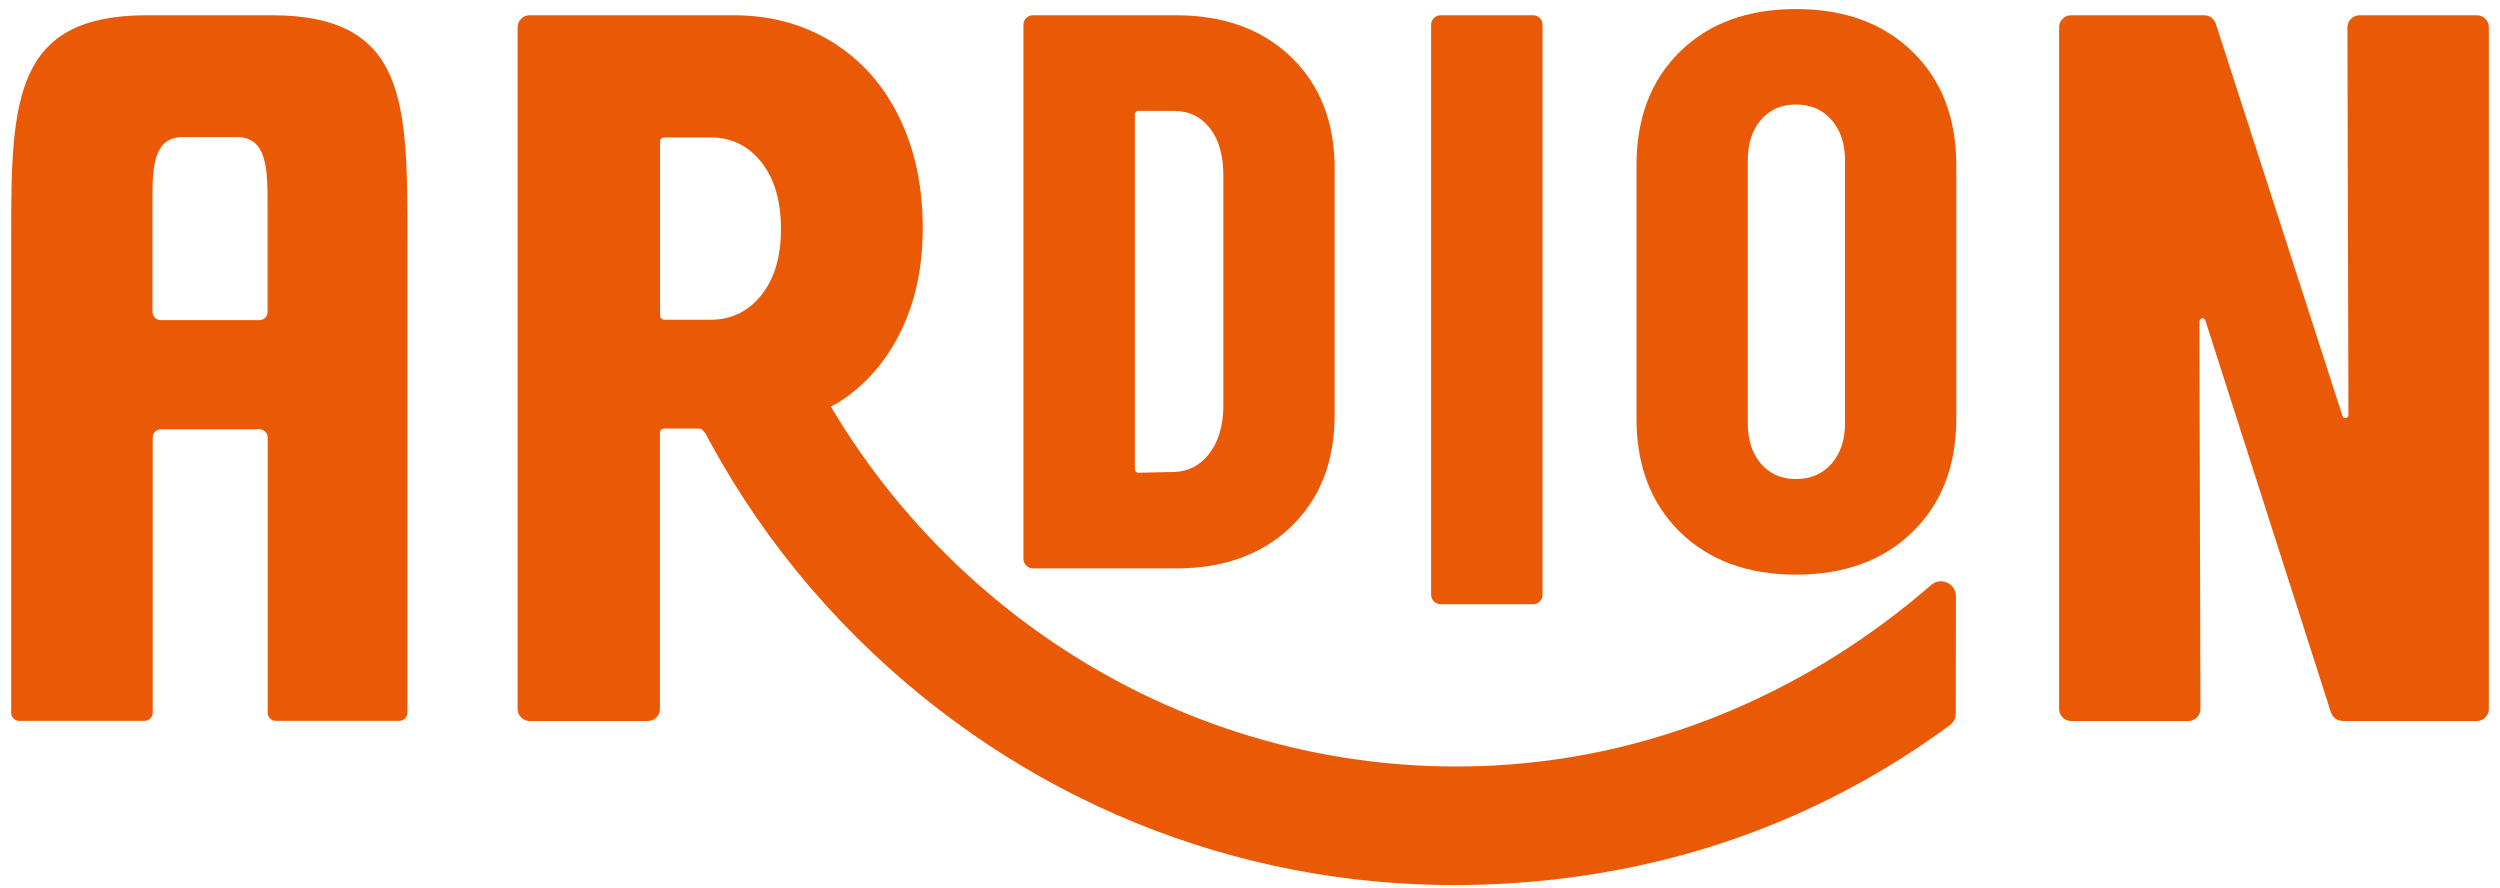
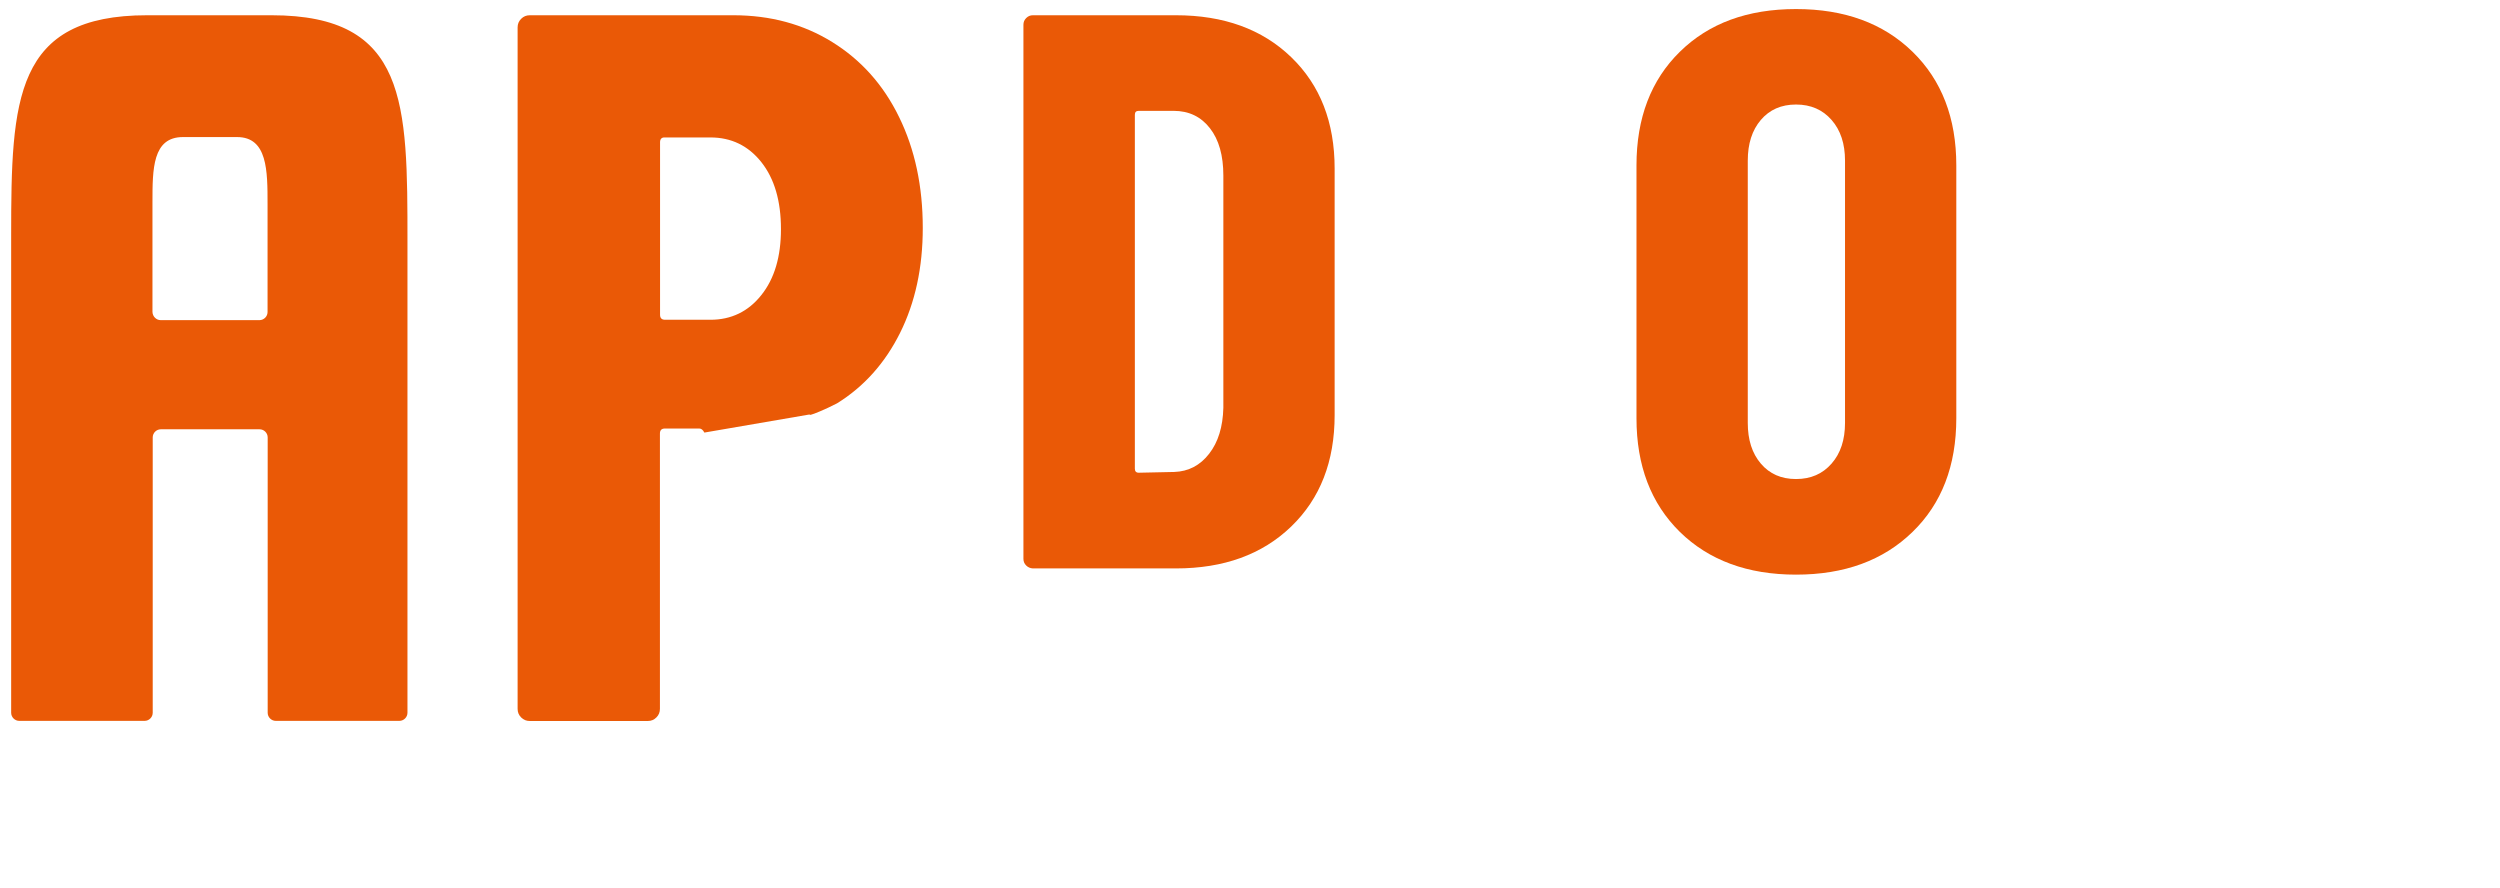
<svg xmlns="http://www.w3.org/2000/svg" width="138" height="49" viewBox="0 0 138 49" fill="none">
  <path d="M38.881 23.878C38.804 23.731 38.713 23.654 38.601 23.654H36.707C36.519 23.654 36.428 23.745 36.428 23.934V39.128C36.428 39.317 36.365 39.471 36.232 39.603C36.099 39.736 35.946 39.799 35.757 39.799H29.243C29.055 39.799 28.901 39.736 28.768 39.603C28.635 39.471 28.572 39.317 28.572 39.128V1.513C28.572 1.325 28.635 1.171 28.768 1.038C28.901 0.905 29.055 0.842 29.243 0.842H40.481C42.522 0.842 44.339 1.332 45.933 2.317C47.526 3.303 48.763 4.679 49.63 6.462C50.504 8.244 50.937 10.285 50.937 12.584C50.937 14.771 50.518 16.701 49.686 18.371C48.854 20.041 47.694 21.341 46.205 22.264C46.129 22.299 45.772 22.48 45.709 22.508C44.263 23.172 44.766 22.781 44.808 22.858L38.881 23.878ZM36.435 7.852V17.371C36.435 17.56 36.526 17.651 36.714 17.651H39.216C40.363 17.651 41.306 17.197 42.026 16.288C42.753 15.38 43.109 14.164 43.109 12.647C43.109 11.088 42.746 9.858 42.026 8.95C41.306 8.041 40.363 7.587 39.216 7.587H36.714C36.526 7.573 36.435 7.671 36.435 7.852Z" fill="#EA5906" />
  <path d="M56.647 31.217C56.542 31.112 56.493 30.993 56.493 30.846V1.367C56.493 1.22 56.542 1.101 56.647 0.996C56.752 0.891 56.871 0.842 57.017 0.842H64.908C67.55 0.842 69.674 1.611 71.275 3.156C72.875 4.7 73.672 6.748 73.672 9.306V22.914C73.672 25.472 72.875 27.519 71.275 29.064C69.674 30.609 67.55 31.377 64.908 31.377H57.017C56.871 31.37 56.745 31.314 56.647 31.217ZM62.86 26.094L64.824 26.052C65.607 26.024 66.25 25.688 66.746 25.045C67.242 24.409 67.501 23.564 67.529 22.515V9.691C67.529 8.586 67.284 7.713 66.788 7.077C66.292 6.441 65.628 6.119 64.782 6.119H62.86C62.713 6.119 62.644 6.189 62.644 6.336V25.87C62.644 26.017 62.713 26.094 62.86 26.094Z" fill="#EA5906" />
-   <path d="M79.152 33.202C79.047 33.097 78.998 32.978 78.998 32.831V1.367C78.998 1.22 79.047 1.101 79.152 0.996C79.256 0.891 79.375 0.842 79.522 0.842H84.624C84.771 0.842 84.889 0.891 84.994 0.996C85.099 1.101 85.148 1.22 85.148 1.367V32.831C85.148 32.978 85.099 33.097 84.994 33.202C84.889 33.306 84.771 33.355 84.624 33.355H79.522C79.375 33.348 79.249 33.299 79.152 33.202Z" fill="#EA5906" />
  <path d="M92.731 29.364C91.131 27.792 90.334 25.702 90.334 23.088V9.131C90.334 6.518 91.131 4.421 92.731 2.855C94.332 1.283 96.463 0.5 99.14 0.5C101.817 0.5 103.955 1.283 105.57 2.855C107.184 4.428 107.988 6.518 107.988 9.131V23.088C107.988 25.702 107.184 27.799 105.57 29.364C103.955 30.937 101.81 31.72 99.14 31.72C96.47 31.72 94.332 30.93 92.731 29.364ZM101.104 25.59C101.6 25.024 101.845 24.276 101.845 23.347V8.866C101.845 7.936 101.6 7.188 101.104 6.622C100.608 6.056 99.958 5.77 99.14 5.77C98.322 5.77 97.679 6.056 97.197 6.622C96.715 7.188 96.477 7.936 96.477 8.866V23.347C96.477 24.276 96.715 25.024 97.197 25.59C97.679 26.157 98.322 26.443 99.14 26.443C99.958 26.443 100.608 26.157 101.104 25.59Z" fill="#EA5906" />
-   <path d="M129.78 1.038C129.912 0.905 130.066 0.842 130.255 0.842H136.713C136.894 0.842 137.055 0.905 137.188 1.038C137.321 1.171 137.384 1.325 137.384 1.513V39.128C137.384 39.317 137.321 39.471 137.188 39.603C137.055 39.736 136.901 39.799 136.713 39.799H129.367C128.997 39.799 128.752 39.617 128.64 39.24L121.742 17.707C121.707 17.595 121.638 17.546 121.547 17.567C121.456 17.588 121.407 17.651 121.407 17.763L121.463 39.128C121.463 39.317 121.4 39.471 121.267 39.603C121.134 39.736 120.981 39.799 120.792 39.799H114.334C114.145 39.799 113.992 39.736 113.859 39.603C113.726 39.471 113.663 39.317 113.663 39.128V1.513C113.663 1.325 113.726 1.171 113.859 1.038C113.992 0.905 114.145 0.842 114.334 0.842H121.624C121.994 0.842 122.239 1.031 122.343 1.402L129.297 22.935C129.332 23.047 129.402 23.095 129.493 23.074C129.584 23.053 129.633 22.991 129.633 22.879L129.577 1.506C129.584 1.325 129.647 1.164 129.78 1.038Z" fill="#EA5906" />
-   <path d="M107.967 32.873C107.932 32.181 107.114 31.839 106.597 32.293C100.104 37.94 91.76 41.756 82.52 42.252C65.872 43.154 51.014 33.516 44.207 19.349C44.039 19 44.074 18.734 43.27 18.888L38.622 19.936C38.357 19.999 38.084 20.02 37.819 19.985C37.371 19.915 37.155 19.817 37.183 20.069C37.211 20.335 37.504 20.964 37.609 21.194C40.251 27.1 44.13 32.44 49.092 36.892C58.401 45.236 70.401 49.465 82.884 48.787C92.074 48.291 100.37 45.355 107.625 40.037C107.848 39.869 107.974 39.603 107.96 39.324L107.967 32.873Z" fill="#EA5906" />
  <path d="M1.064 39.792C0.819 39.792 0.616 39.589 0.616 39.345V12.982C0.616 5.476 0.798 0.842 8.122 0.842H14.986C22.492 0.842 22.492 5.665 22.492 13.353V39.345C22.492 39.589 22.289 39.792 22.044 39.792H15.223C14.979 39.792 14.776 39.589 14.776 39.345V24.144C14.776 23.899 14.573 23.697 14.329 23.697H8.877C8.633 23.697 8.43 23.899 8.43 24.144V39.345C8.43 39.589 8.227 39.792 7.983 39.792H1.064ZM8.87 17.672H14.322C14.566 17.672 14.769 17.469 14.769 17.225V11.277C14.769 9.425 14.769 7.566 13.085 7.566H10.1C8.416 7.566 8.416 9.327 8.416 11.179V17.218C8.423 17.469 8.626 17.672 8.87 17.672Z" fill="#EA5906" />
</svg>